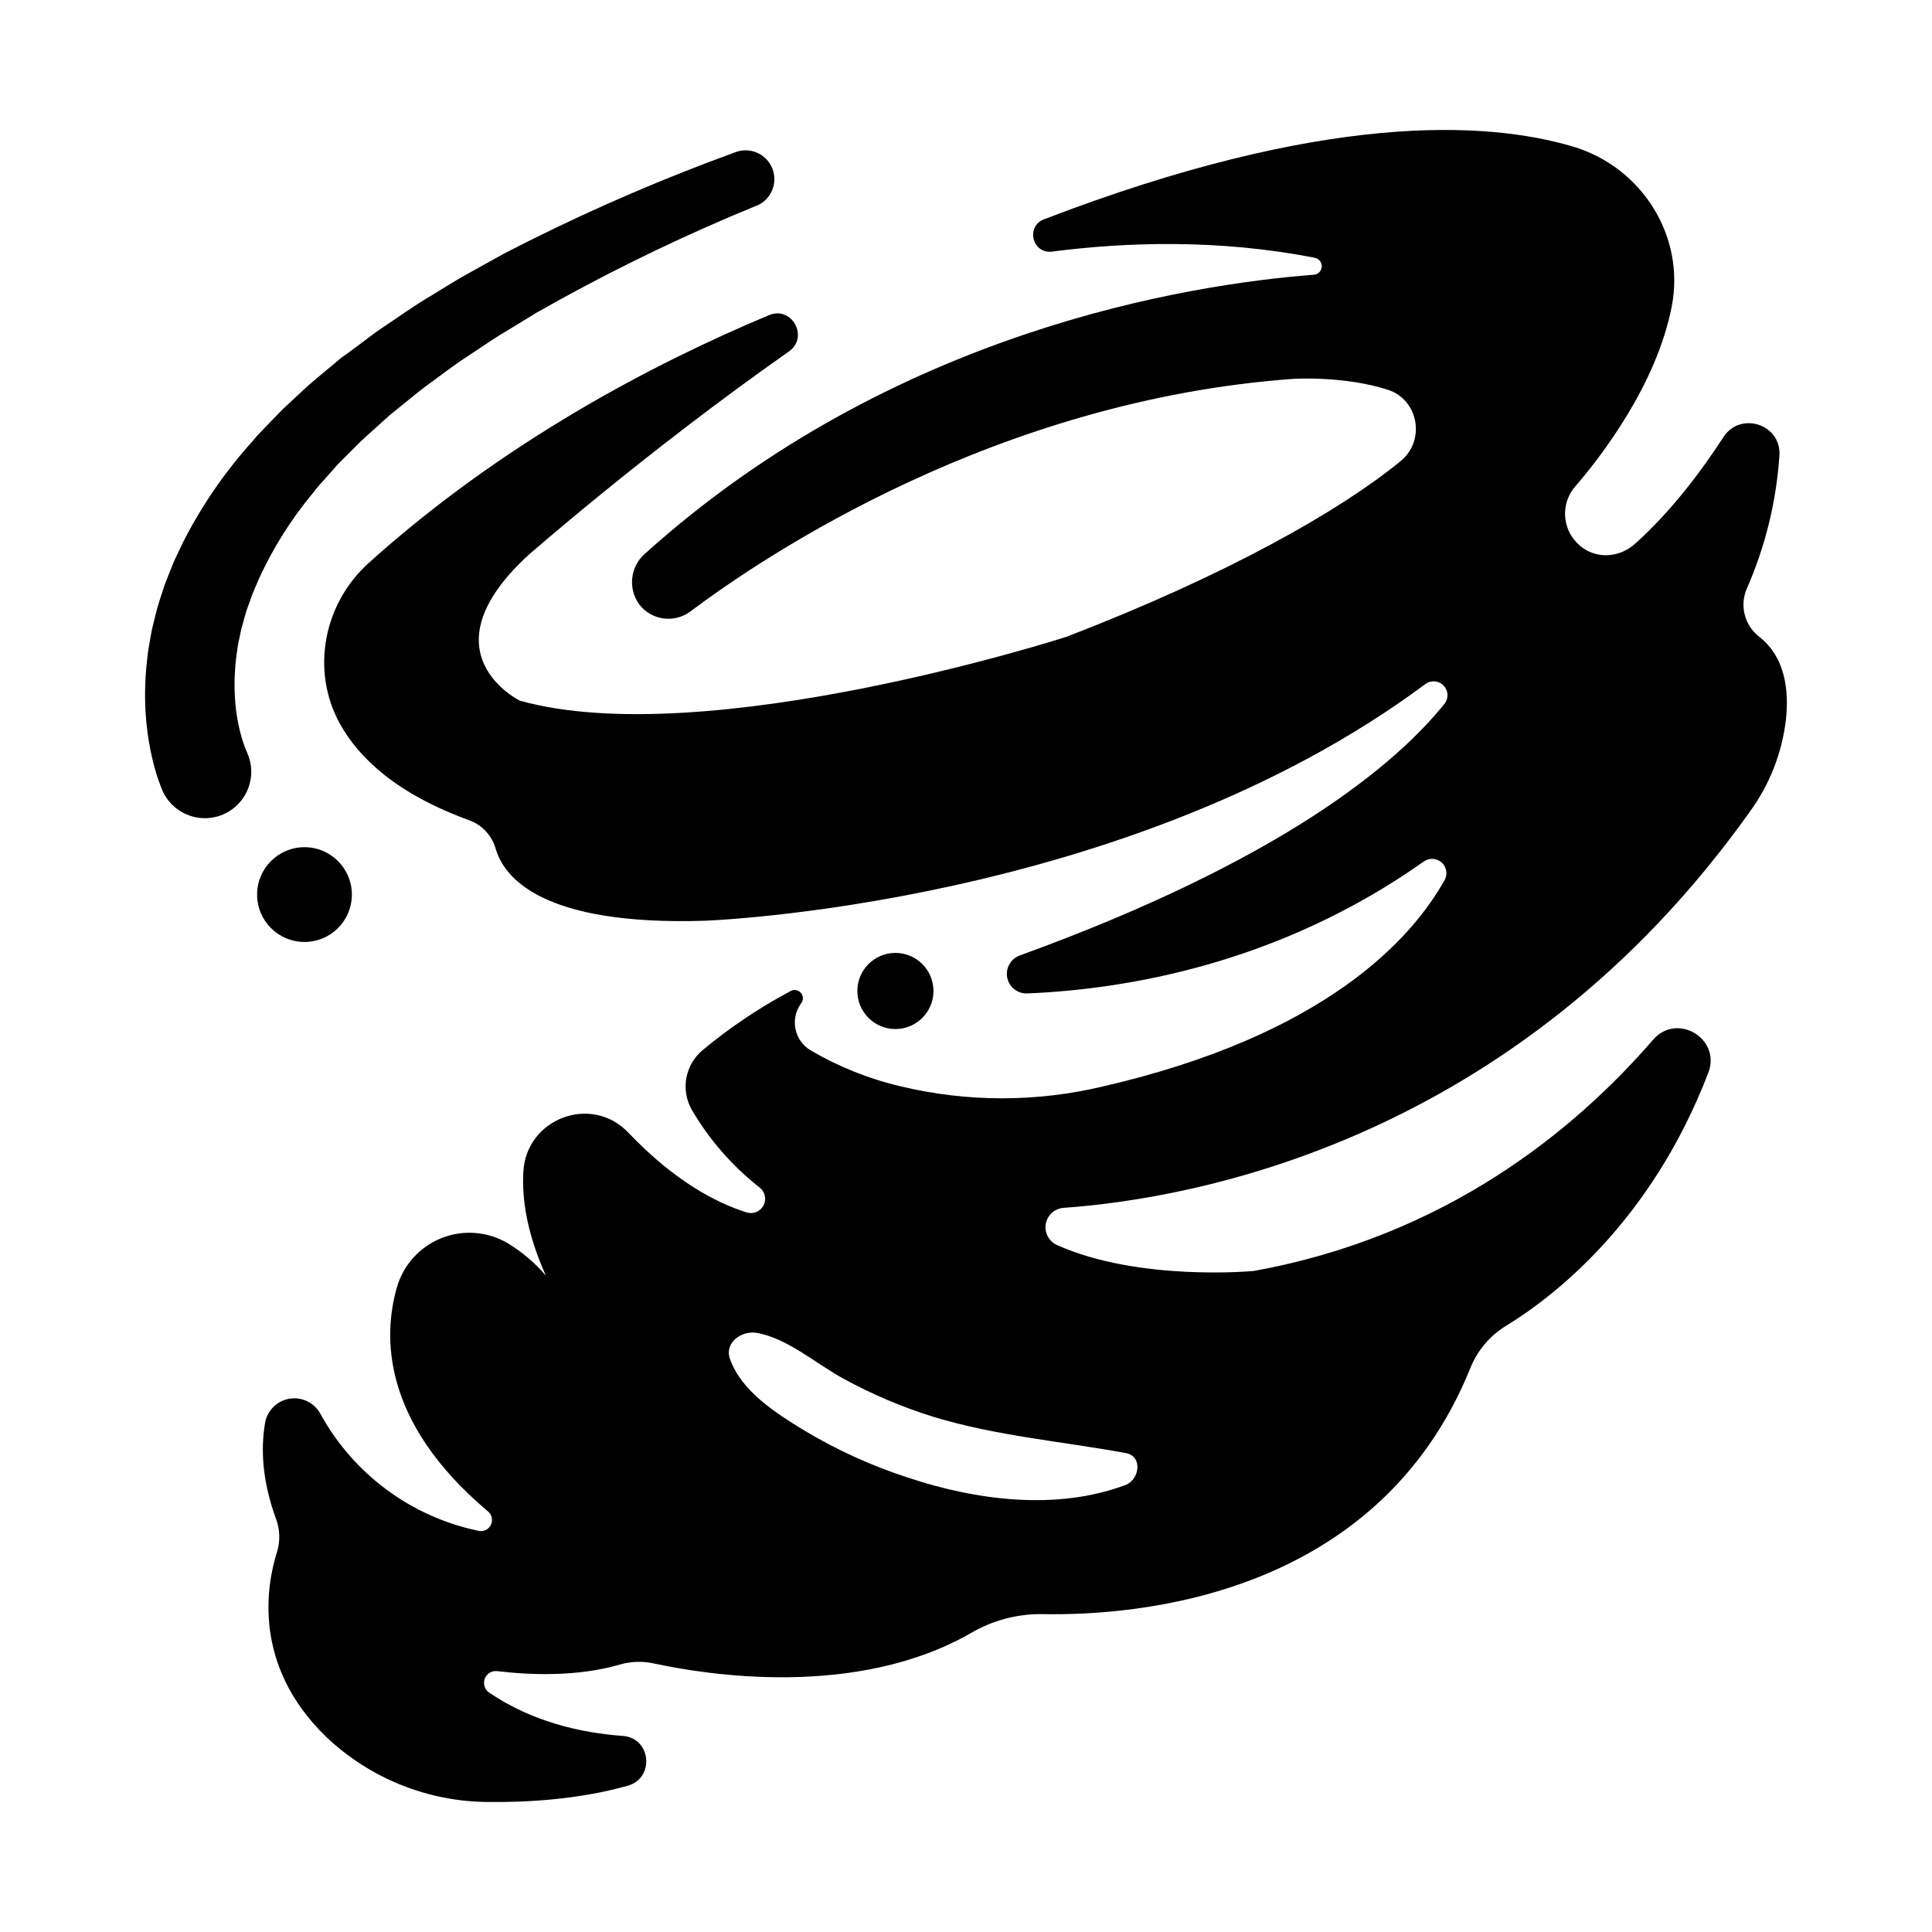
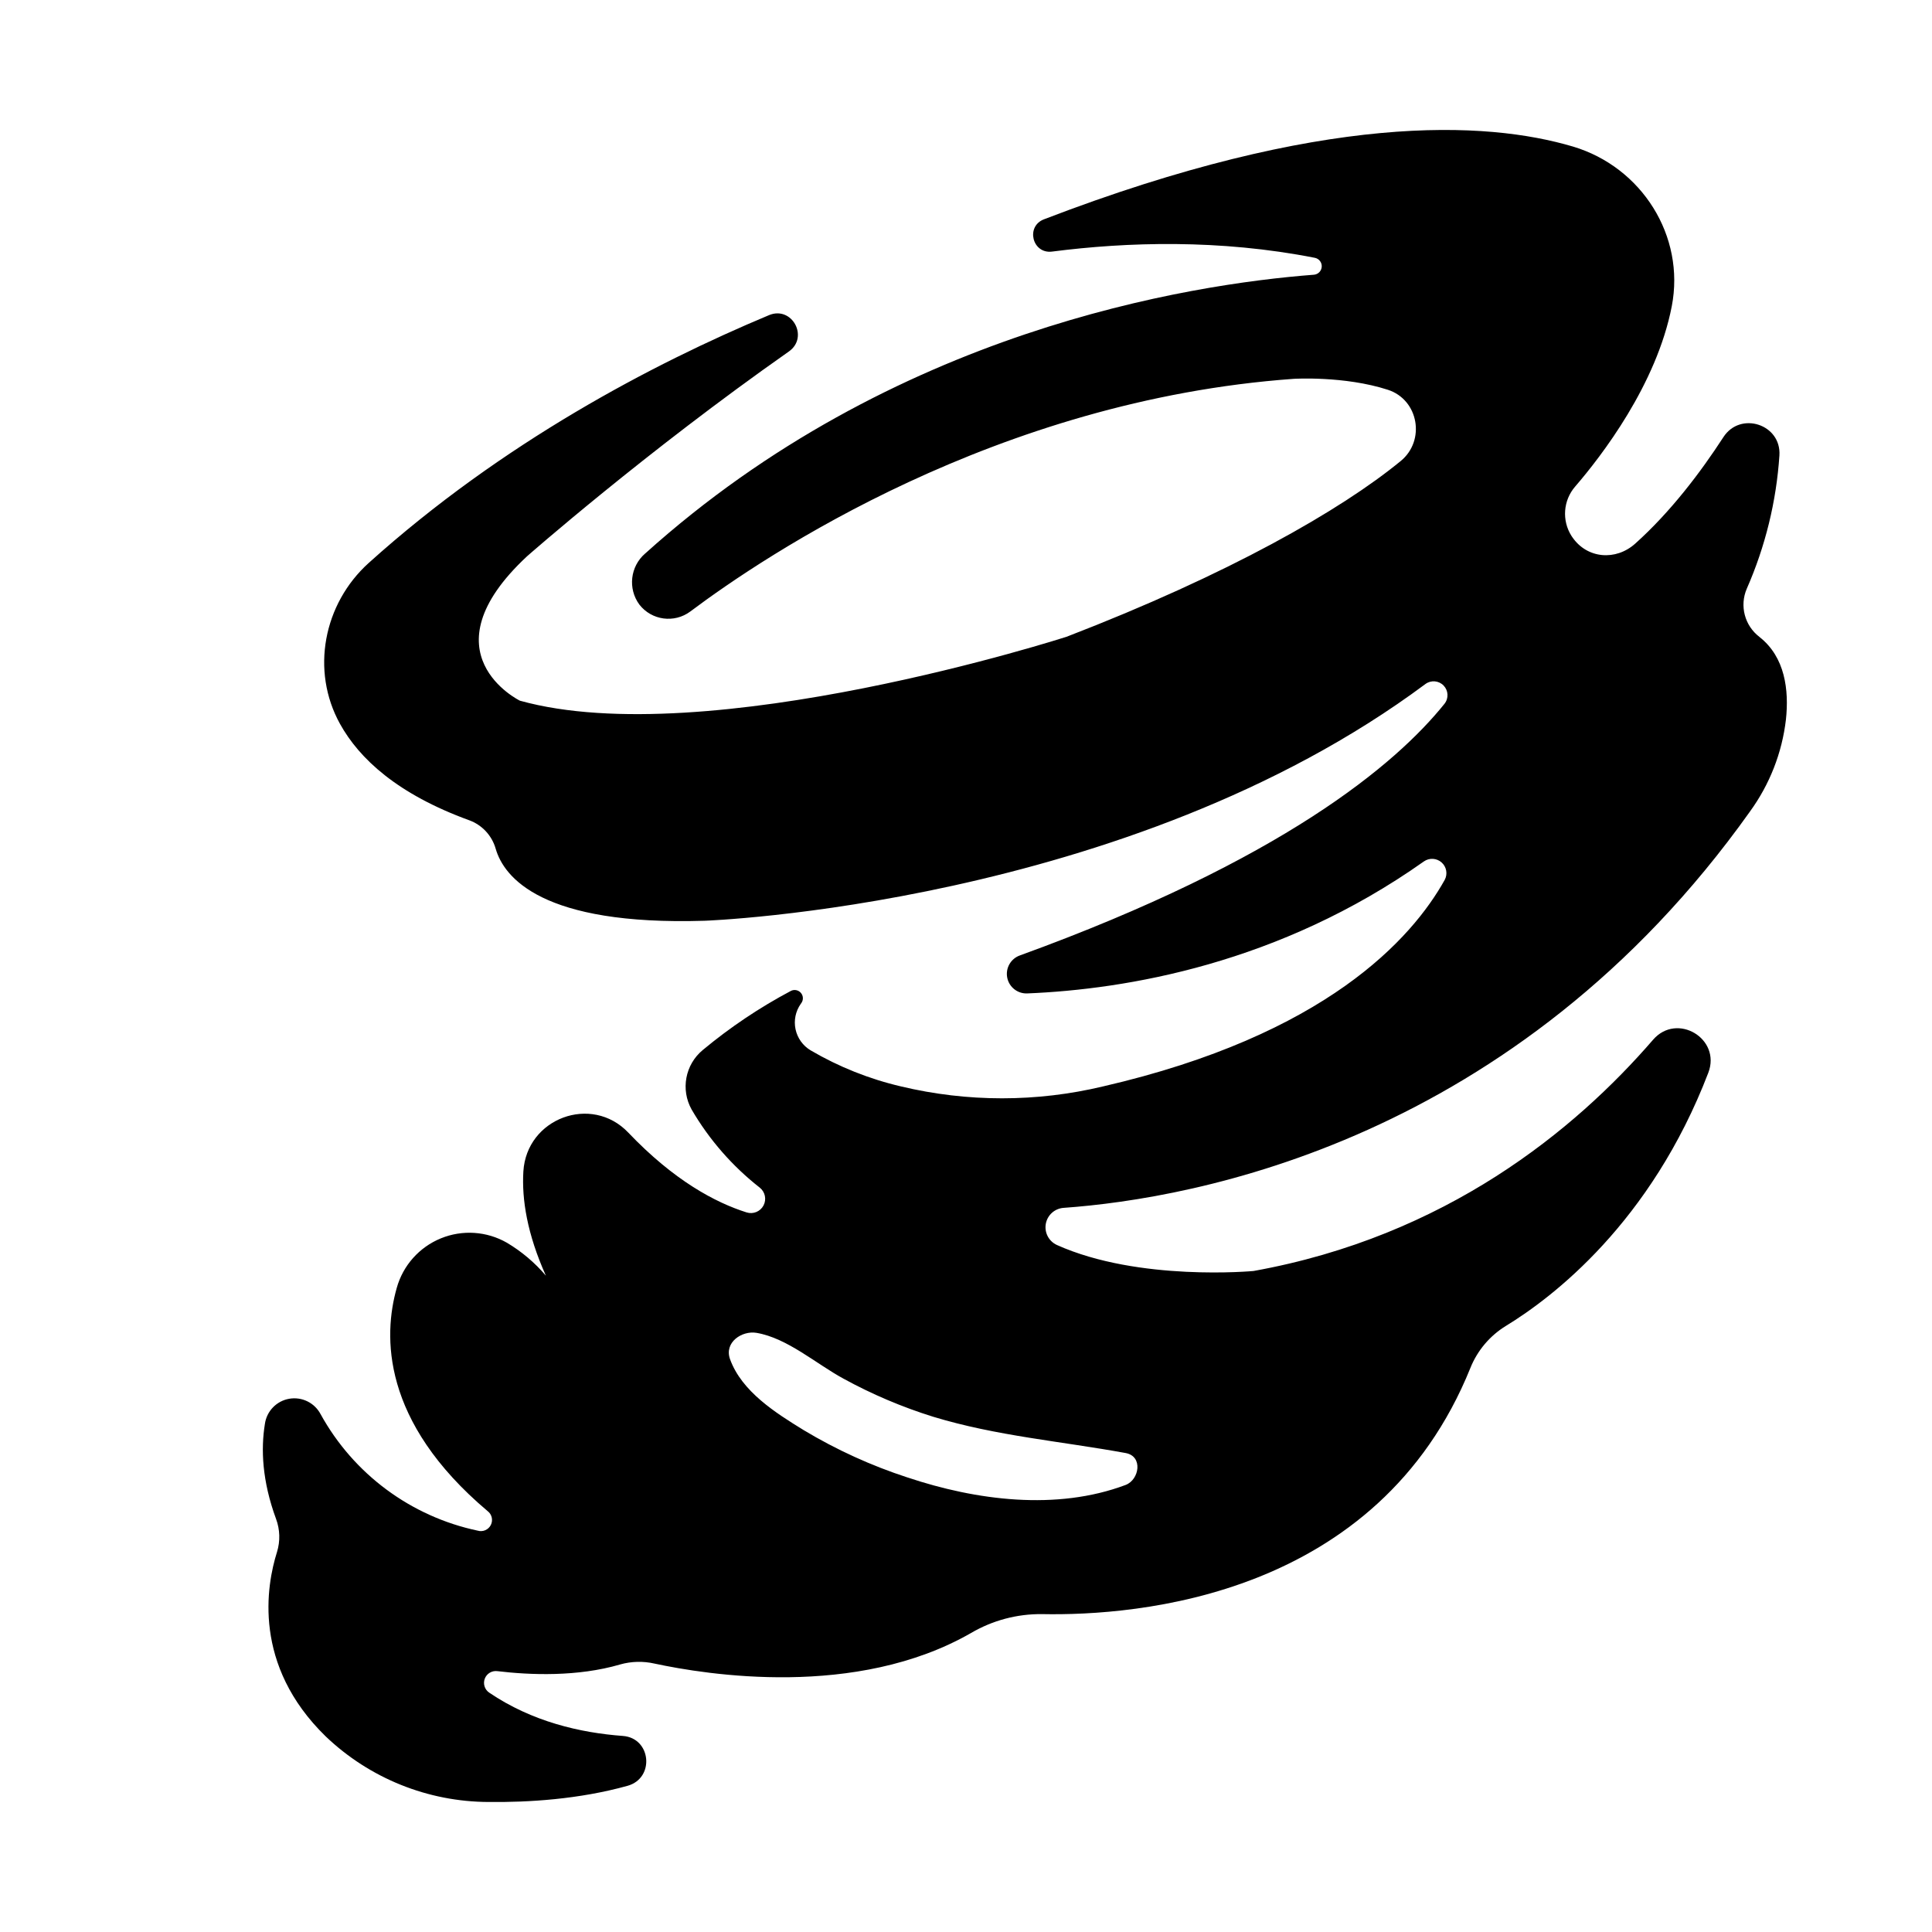
<svg xmlns="http://www.w3.org/2000/svg" fill="#000000" width="800px" height="800px" version="1.1" viewBox="144 144 512 512">
  <g>
-     <path d="m209.43 343.35 0.051 0.098z" />
-     <path d="m209.48 343.45v-0.051l-0.09-0.176c-0.07-0.129-0.148-0.344-0.215-0.5-0.156-0.336-0.297-0.789-0.453-1.172-0.285-0.848-0.59-1.711-0.828-2.629-0.508-1.871-0.906-3.769-1.191-5.688-0.566-3.977-0.695-8-0.383-12.004 0.07-2.035 0.453-4.074 0.707-6.109 0.453-2.027 0.746-4.074 1.387-6.082 0.285-0.984 0.531-2.027 0.848-3.031l1.055-2.953 0.531-1.504c0.188-0.492 0.414-0.984 0.621-1.477l1.27-2.953c3.699-8.027 8.434-15.535 14.078-22.336 1.328-1.812 2.953-3.434 4.418-5.144l2.262-2.547 2.422-2.441c1.633-1.594 3.188-3.285 4.922-4.832l5.144-4.633 1.289-1.16 1.359-1.102 2.707-2.195c1.832-1.445 3.562-2.953 5.481-4.359 3.797-2.734 7.469-5.648 11.453-8.188l5.902-3.938c1.969-1.309 4.023-2.481 6.043-3.731l6.051-3.703 6.231-3.484v0.004c16.777-9.227 34.07-17.488 51.789-24.75h0.09-0.004c3.926-1.547 5.852-5.981 4.309-9.902-1.547-3.926-5.981-5.852-9.906-4.305-18.613 6.766-36.824 14.59-54.543 23.438l-6.66 3.387-6.555 3.641c-2.176 1.238-4.387 2.391-6.535 3.699l-6.426 3.938c-4.328 2.539-8.434 5.512-12.633 8.305-2.117 1.379-4.094 3-6.141 4.488l-3.051 2.281-1.543 1.07-1.477 1.219-5.902 4.922c-1.969 1.645-3.809 3.465-5.719 5.195l-2.824 2.637-2.707 2.805c-1.781 1.891-3.672 3.672-5.324 5.719-7.125 7.938-13.199 16.762-18.066 26.254l-1.762 3.691c-0.285 0.609-0.602 1.219-0.867 1.852l-0.766 1.91-1.516 3.82c-0.473 1.301-0.867 2.629-1.301 3.938-0.906 2.617-1.477 5.363-2.164 8.07-0.492 2.766-1.082 5.519-1.328 8.344h0.004c-0.668 5.688-0.707 11.434-0.121 17.129 0.309 2.918 0.789 5.812 1.449 8.672 0.316 1.445 0.738 2.953 1.18 4.387 0.254 0.758 0.461 1.477 0.766 2.273l0.453 1.191 0.266 0.66 0.156 0.363 0.246 0.523 0.004-0.004c3.07 5.922 10.301 8.312 16.301 5.394 5.996-2.922 8.57-10.086 5.809-16.156z" />
-     <path d="m391.38 406.62c0 5.57-4.516 10.086-10.086 10.086-5.57 0-10.086-4.516-10.086-10.086 0-5.57 4.516-10.086 10.086-10.086 5.57 0 10.086 4.516 10.086 10.086" />
    <path d="m610.29 312.8c-3.938-2.977-5.328-8.258-3.375-12.789 4.91-11.18 7.84-23.125 8.648-35.309 0.543-8.266-10.352-11.809-14.848-4.852-6.043 9.309-13.984 19.809-23.359 28.211-5.156 4.625-12.742 4.016-16.66-1.691l-0.227-0.336v0.004c-2.613-4.109-2.211-9.445 0.984-13.117 6.938-8.051 21.559-26.98 25.586-47.762 3.609-18.629-7.969-36.871-26.156-42.312-23.027-6.832-66.156-9.172-140.22 19.273-4.922 1.891-3.07 9.219 2.144 8.551 19.906-2.559 44.379-3.316 69.637 1.652 1.109 0.215 1.891 1.215 1.832 2.344s-0.941 2.039-2.066 2.137c-33.113 2.539-111.68 14.848-177.26 73.91l-0.004-0.004c-3.938 3.422-4.598 9.293-1.512 13.5 3.25 4.195 9.266 5.012 13.52 1.832 19.957-14.977 81.172-55.988 159.88-61.648 0 0 13.43-0.836 24.973 2.902 8.156 2.648 10.027 13.453 3.394 18.883-15.891 13.027-45.578 30.012-88.559 46.574 0 0-95.32 30.73-144.86 16.934 0 0-25.711-12.547 1.879-38.258 0 0 31.312-27.551 69.391-54.277 5.41-3.797 0.828-12.184-5.266-9.633-30.828 12.898-70.68 33.801-106.07 65.664-11.996 10.824-15.43 28.535-7.606 42.656 5.117 9.238 15.223 18.609 34.234 25.535v-0.004c3.41 1.246 6.016 4.047 7.016 7.539 2.195 7.598 12.25 20.43 55.34 19.098 0 0 112.01-3.887 191.07-62.75 1.48-1.078 3.531-0.902 4.805 0.418 1.273 1.32 1.379 3.379 0.242 4.82-12.93 16.098-43.031 41.457-112.57 66.715-2.402 0.871-3.809 3.363-3.32 5.871 0.492 2.508 2.734 4.281 5.289 4.184 26.215-1.074 66.754-7.824 105.15-34.992 1.441-1 3.383-0.879 4.688 0.293 1.309 1.168 1.641 3.086 0.801 4.629-8.68 15.539-31.488 41.102-90.527 54.711-17.609 4.207-35.961 4.207-53.57 0-8.418-1.969-16.492-5.191-23.949-9.566-2.043-1.223-3.484-3.246-3.981-5.574-0.496-2.332 0.004-4.766 1.371-6.715l0.168-0.234c0.586-0.824 0.535-1.941-0.129-2.703-0.66-0.762-1.758-0.973-2.656-0.508-8.293 4.402-16.109 9.645-23.328 15.648-4.68 3.859-5.922 10.512-2.953 15.801 4.648 7.965 10.766 14.977 18.027 20.664 1.438 1.125 1.863 3.117 1.016 4.734-0.848 1.613-2.727 2.394-4.469 1.852-8.305-2.617-19.277-8.461-31.379-21.164-9.742-10.215-26.941-3.797-27.797 10.293-0.441 7.391 0.984 16.52 5.965 27.629l-0.004-0.004c-2.938-3.461-6.43-6.41-10.332-8.727-5.352-3.066-11.82-3.488-17.523-1.145-5.707 2.344-10.012 7.188-11.664 13.129-3.57 12.594-4.144 35.324 24.07 59.129 1.141 0.855 1.508 2.406 0.867 3.684-0.637 1.273-2.098 1.914-3.465 1.512-17.715-3.742-32.922-15.016-41.652-30.875-1.598-3.027-4.965-4.672-8.332-4.078-3.367 0.594-5.965 3.297-6.43 6.684-1.082 6.652-0.746 15.074 2.953 25.141 1.055 2.824 1.145 5.918 0.254 8.797-2.793 8.855-6.504 29.953 12.922 48.867 11.637 11.105 27.09 17.324 43.176 17.367 10.461 0.117 23.941-0.699 36.812-4.289 7.273-2.035 6.269-12.664-1.258-13.215-11.277-0.828-24.117-3.797-35.426-11.484-1.191-0.816-1.672-2.34-1.16-3.691 0.512-1.352 1.883-2.176 3.316-1.996 8.746 1.043 21.254 1.535 32.562-1.77l-0.004-0.004c2.973-0.836 6.106-0.914 9.113-0.227 13.777 2.953 53.422 9.387 83.895-8.117 5.695-3.34 12.191-5.066 18.797-4.996 25.172 0.5 89.012-4.516 113.52-65.238v-0.004c1.863-4.637 5.18-8.551 9.445-11.156 12.27-7.488 38.375-27.316 53.609-67.078 3.453-9.043-8.316-16.059-14.641-8.738-20.664 23.902-54.879 52.102-105.89 61.285 0 0-30.387 2.856-52.094-6.887l-0.004-0.004c-2.148-0.977-3.363-3.285-2.945-5.609 0.418-2.324 2.363-4.066 4.719-4.231 34.5-2.461 119.74-17.664 181.89-105.03l-0.004-0.004c5.223-7.168 8.508-15.562 9.535-24.371 0.836-7.805-0.207-16.562-7.016-21.887zm-167.98 216.27c4.676 0.855 3.621 7.086 0 8.453-18.301 6.887-39.645 4.094-57.77-1.969l-0.004 0.004c-9.629-3.133-18.871-7.344-27.551-12.559-7.469-4.594-16.395-10.215-19.512-18.785-1.625-4.477 3.141-7.644 7.008-6.996 8.168 1.379 15.863 8.254 23.074 12.152h-0.004c7.559 4.137 15.512 7.512 23.734 10.078 16.777 5.106 33.918 6.492 51.023 9.621z" />
-     <path d="m237.25 381.07c0 6.938-5.625 12.559-12.559 12.559s-12.555-5.621-12.555-12.559c0-6.934 5.621-12.555 12.555-12.555s12.559 5.621 12.559 12.555" />
  </g>
</svg>